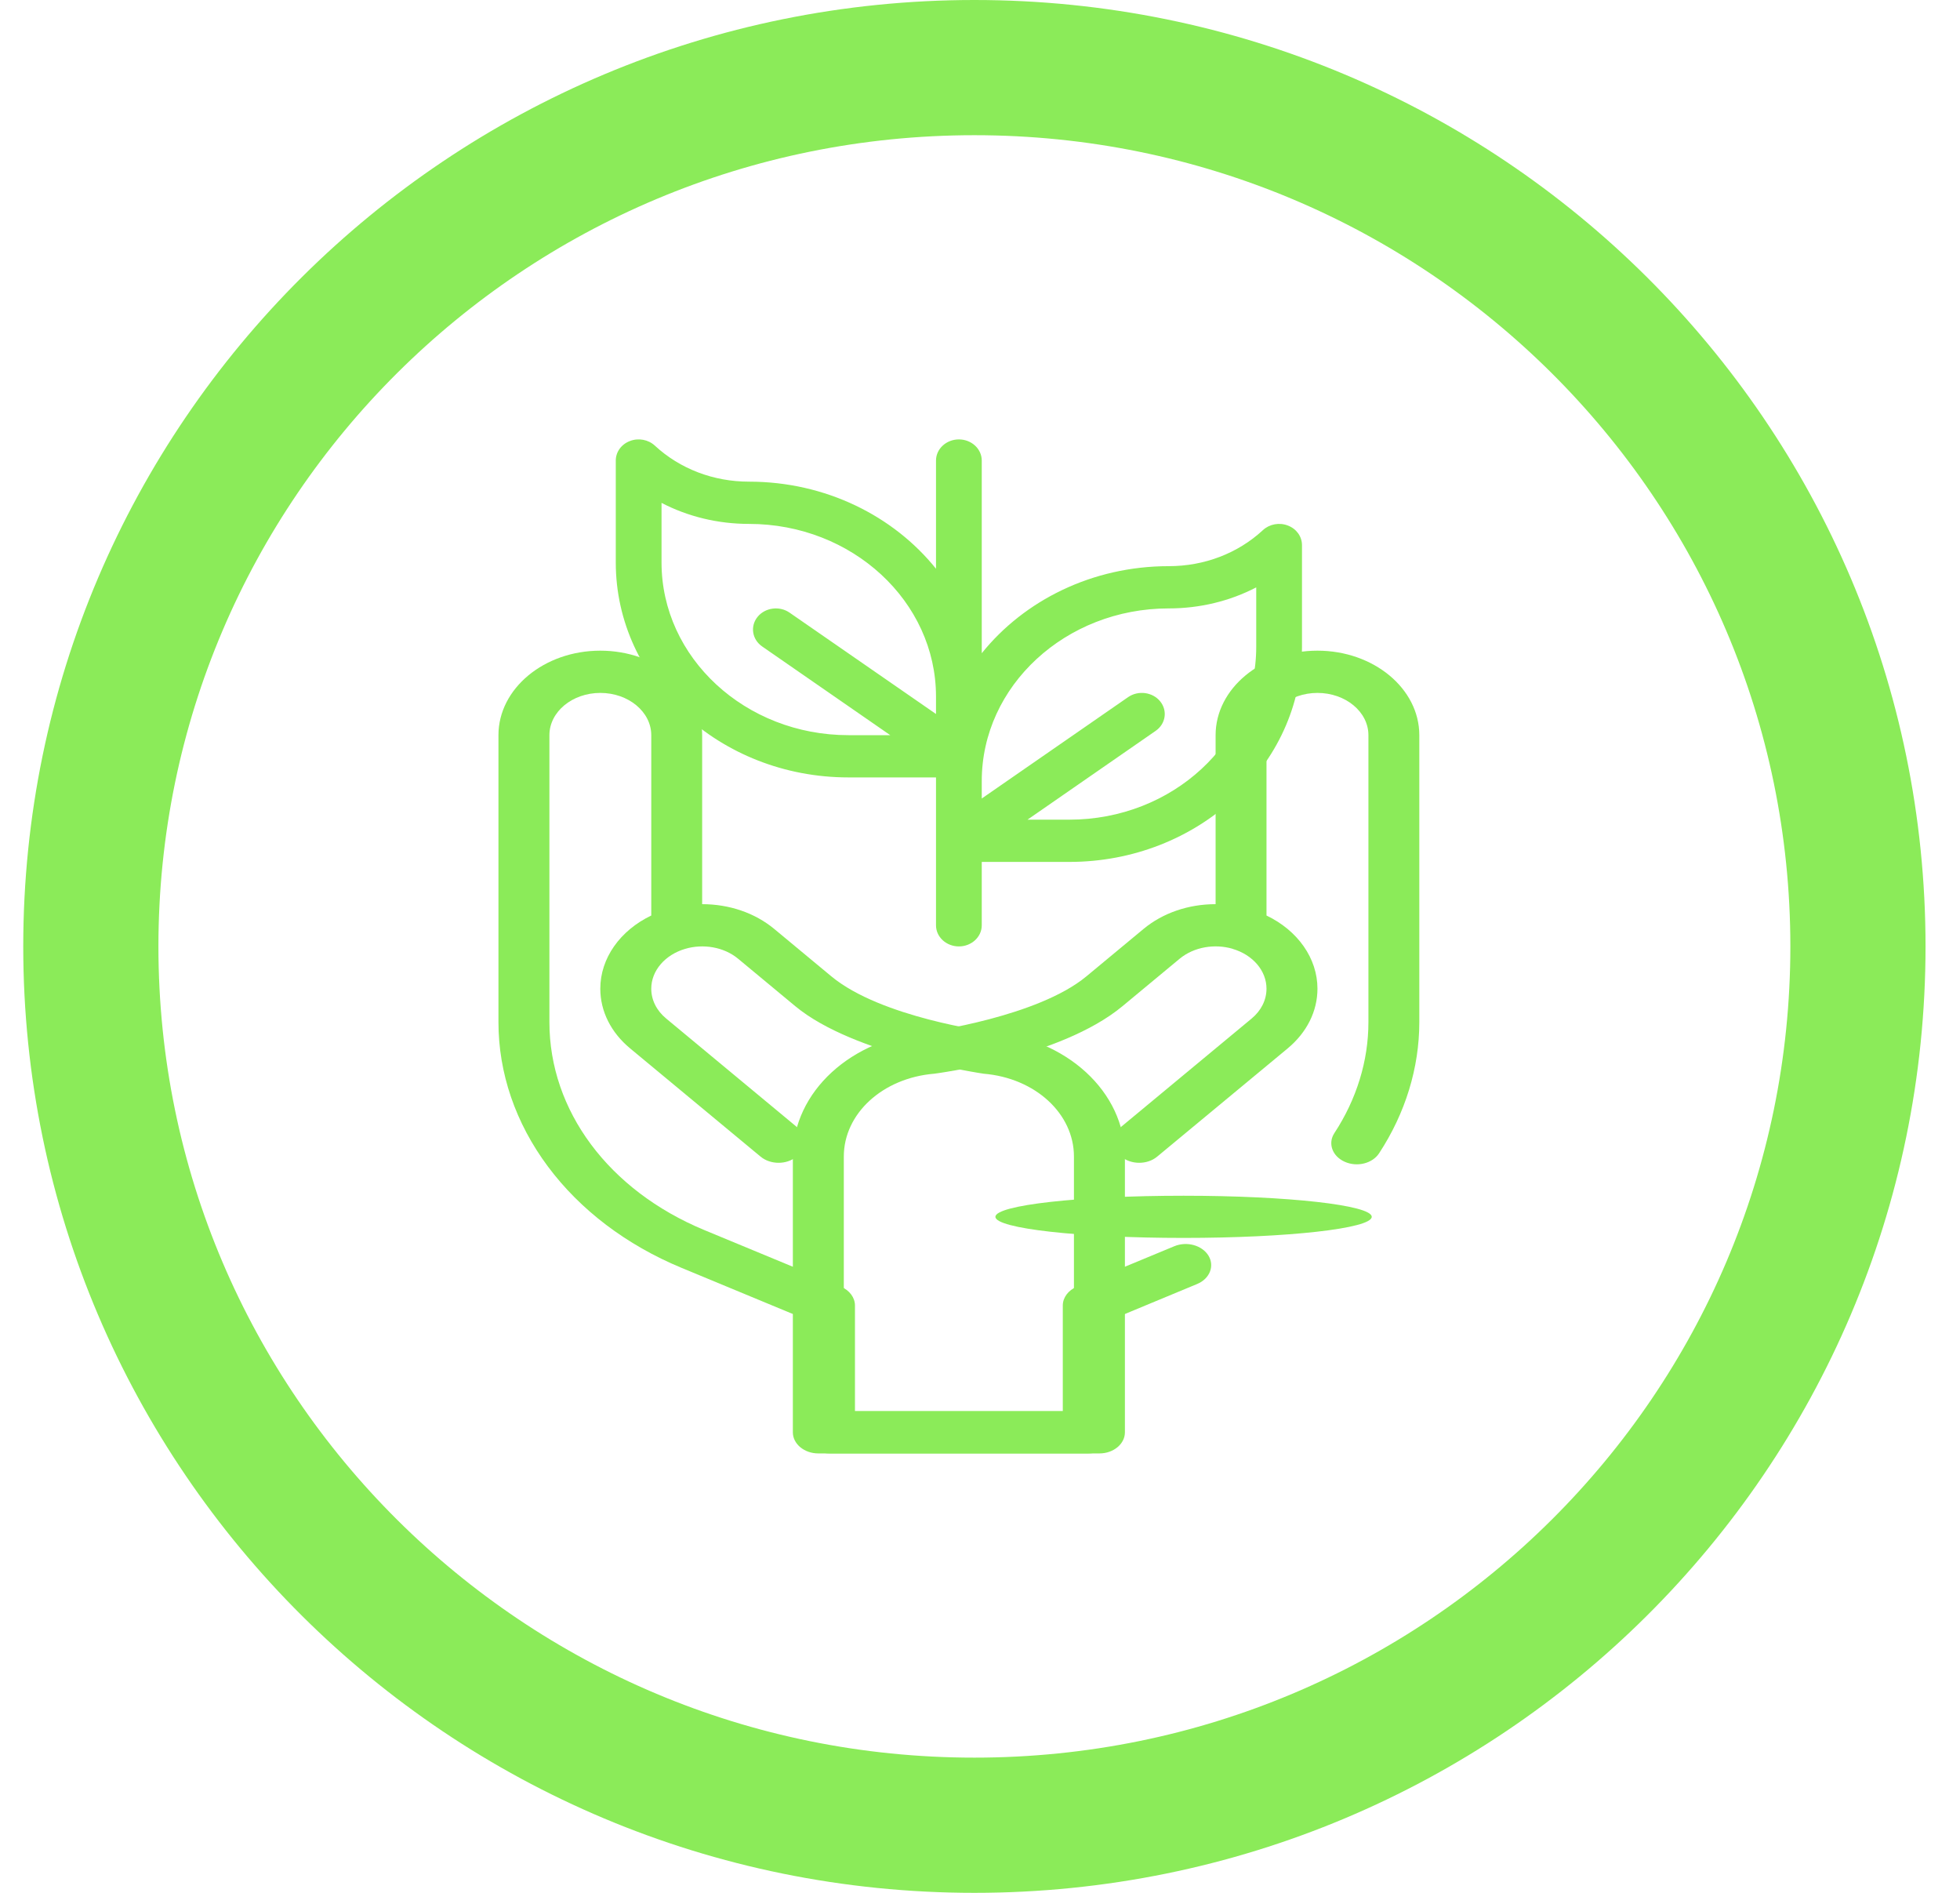
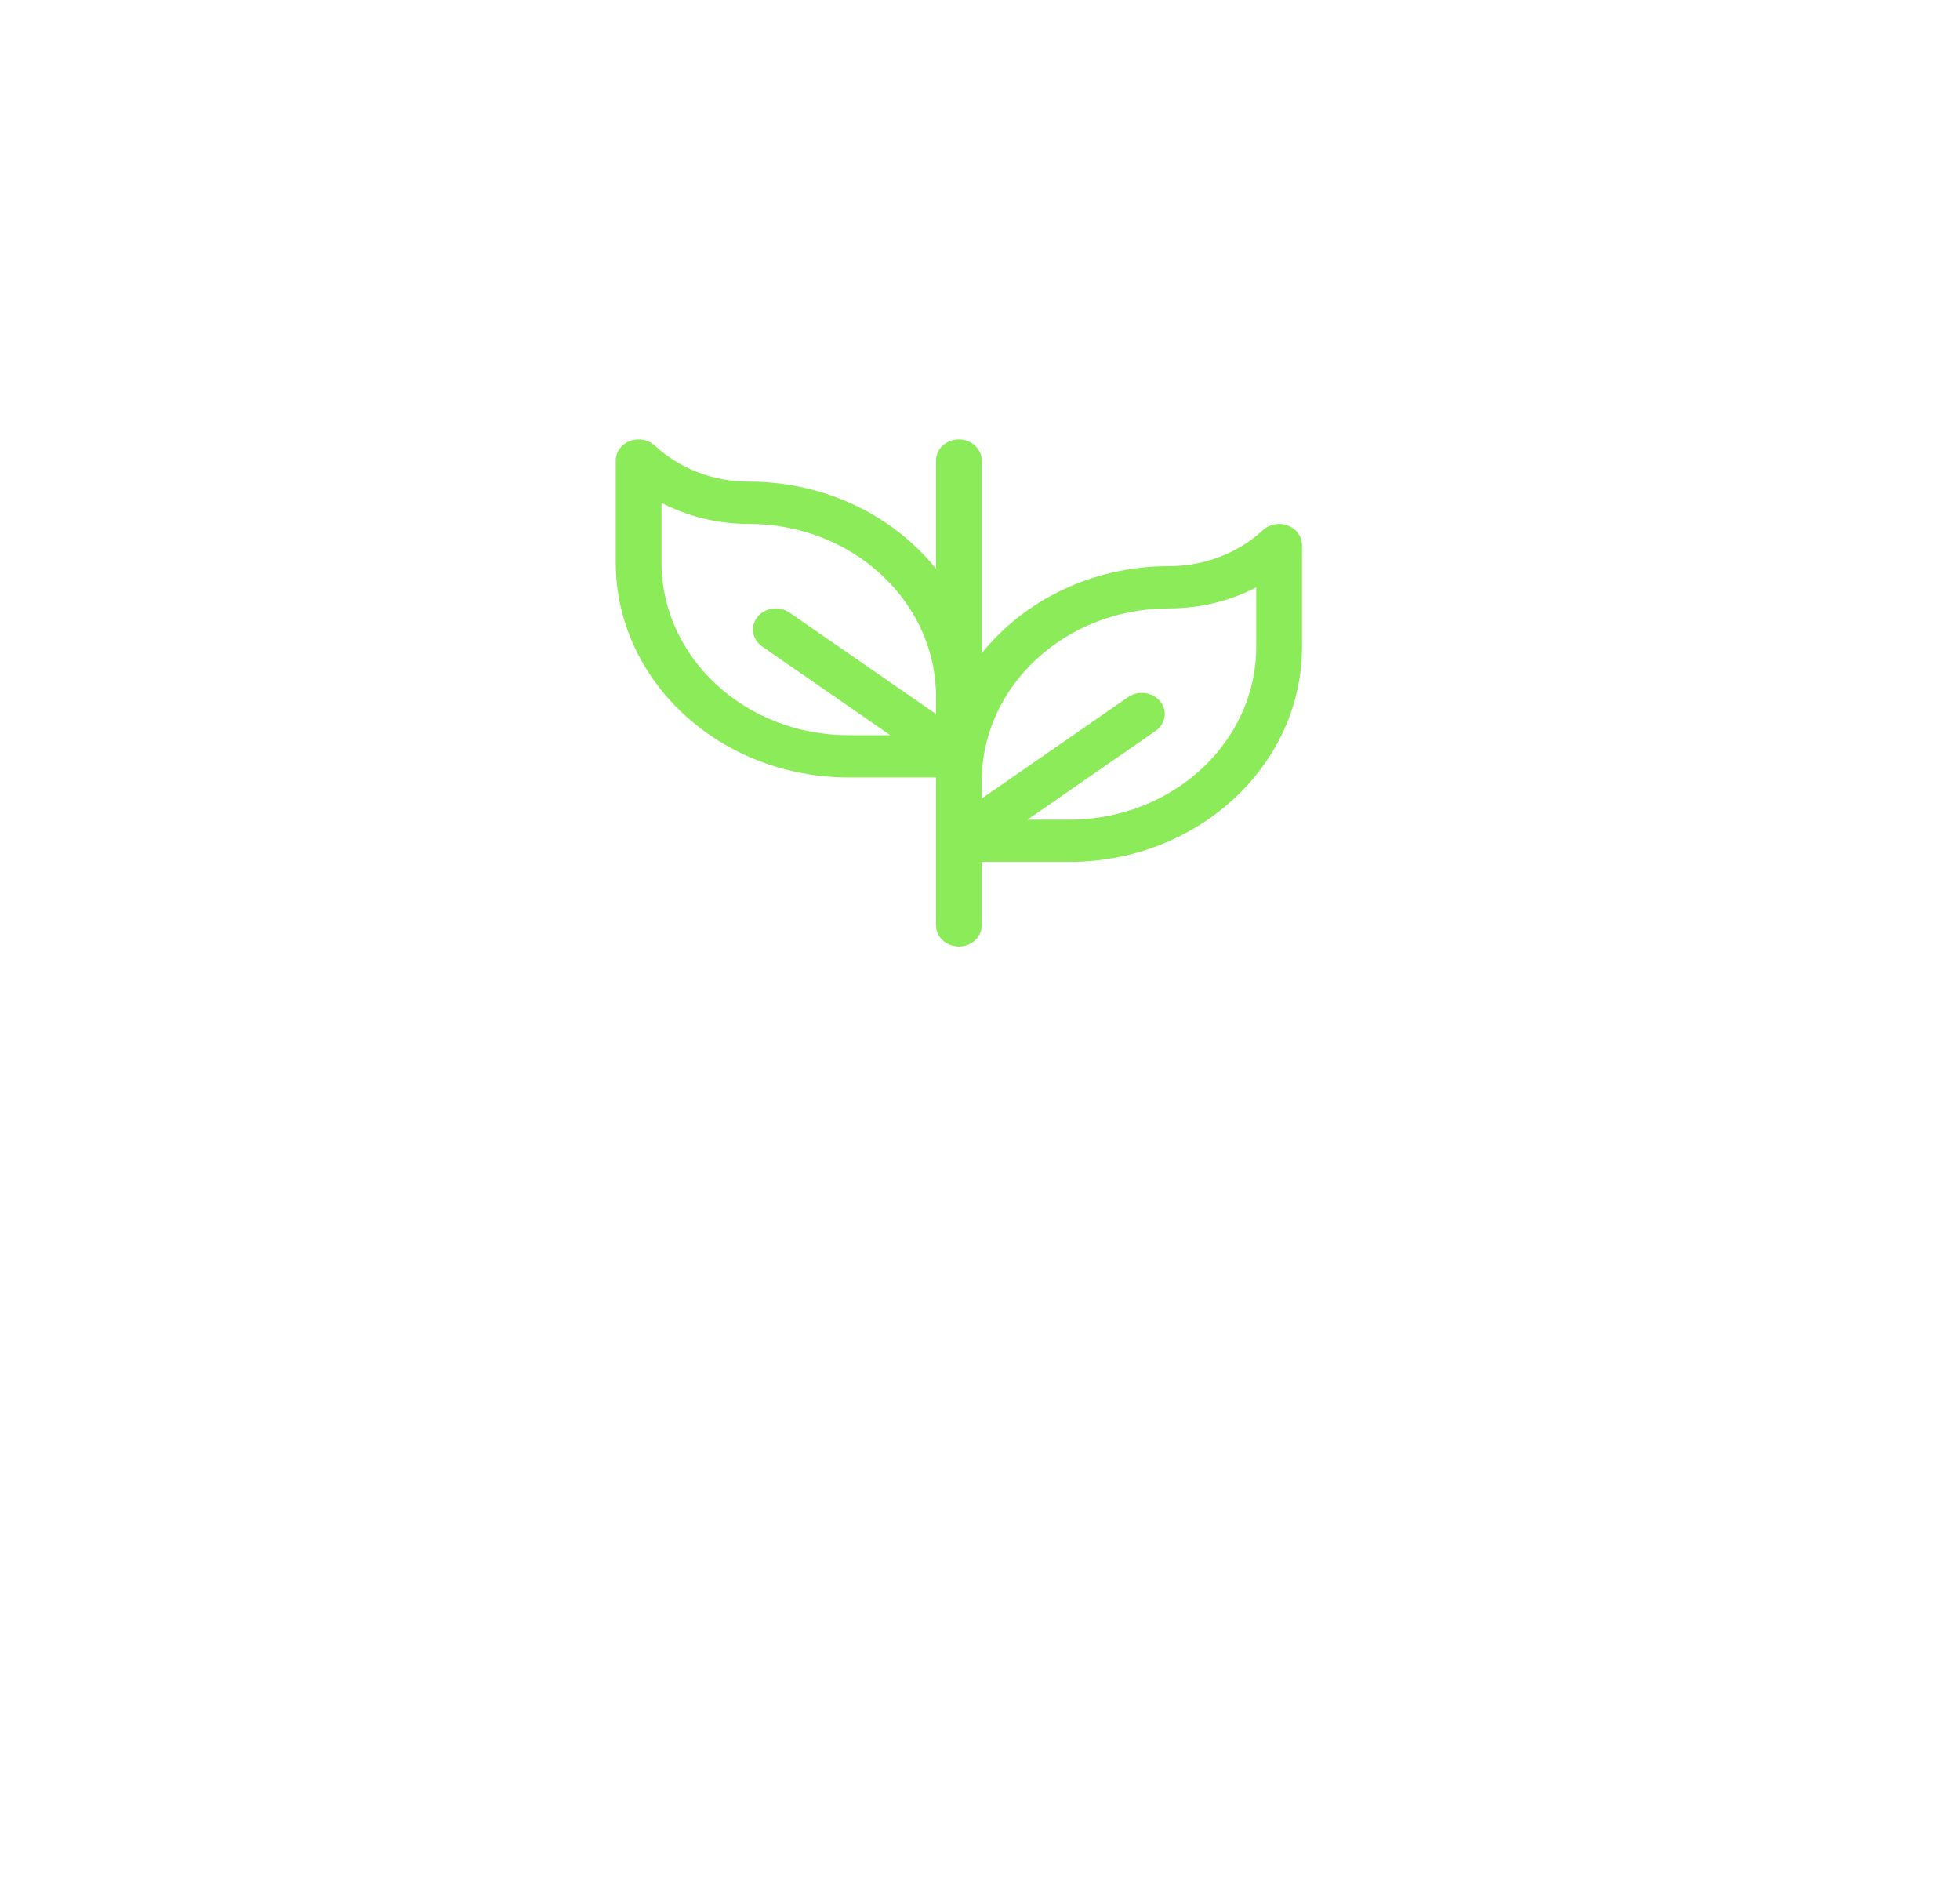
<svg xmlns="http://www.w3.org/2000/svg" width="29" height="28" viewBox="0 0 29 28" fill="none">
-   <path d="M10.082 18.754L11.896 19.506V21.188C11.896 21.36 12.065 21.5 12.273 21.5H16.267C16.475 21.5 16.644 21.36 16.644 21.188V17.108C16.644 16.15 15.778 15.356 14.632 15.261C14.628 15.26 13.038 15.054 12.301 14.443L11.455 13.741C11.17 13.505 10.792 13.375 10.389 13.375V10.875C10.389 10.186 9.713 9.625 8.882 9.625C8.051 9.625 7.375 10.186 7.375 10.875V15.12C7.375 15.875 7.628 16.613 8.107 17.256C8.585 17.898 9.268 18.416 10.082 18.754ZM8.129 10.875C8.129 10.53 8.467 10.25 8.882 10.25C9.298 10.25 9.636 10.53 9.636 10.875V13.543C9.176 13.763 8.882 14.174 8.882 14.625C8.882 14.959 9.039 15.273 9.324 15.509L11.253 17.109C11.4 17.231 11.639 17.232 11.786 17.109C11.933 16.987 11.933 16.79 11.786 16.668L9.857 15.067C9.714 14.949 9.636 14.792 9.636 14.625C9.636 14.361 9.838 14.124 10.138 14.036C10.138 14.036 10.138 14.036 10.138 14.036H10.138C10.398 13.959 10.707 14.004 10.922 14.183L11.768 14.885C12.642 15.609 14.551 15.882 14.554 15.883C15.316 15.946 15.89 16.473 15.89 17.108V20.875H12.65V19.312C12.65 19.194 12.569 19.086 12.442 19.033L10.419 18.195C9.006 17.608 8.129 16.43 8.129 15.12V10.875Z" fill="#8BEB59" />
  <path d="M13.849 13.688C13.849 13.86 14.001 14 14.188 14C14.374 14 14.526 13.86 14.526 13.688V12.75H15.822C17.72 12.75 19.264 11.324 19.264 9.571V8.063C19.264 7.936 19.182 7.822 19.055 7.774C18.929 7.725 18.783 7.752 18.686 7.842C18.314 8.186 17.819 8.375 17.292 8.375C16.16 8.375 15.154 8.882 14.526 9.663V6.813C14.526 6.64 14.374 6.5 14.188 6.5C14.001 6.5 13.849 6.64 13.849 6.813V8.413C13.221 7.632 12.215 7.125 11.083 7.125C10.556 7.125 10.061 6.936 9.689 6.592C9.592 6.502 9.446 6.475 9.32 6.524C9.193 6.572 9.111 6.686 9.111 6.813V8.321C9.111 10.074 10.655 11.5 12.553 11.5H13.849V13.688ZM17.292 9C17.753 9 18.196 8.892 18.587 8.689V9.571C18.587 10.979 17.346 12.125 15.822 12.125H15.203L17.098 10.812C17.248 10.709 17.278 10.513 17.166 10.375C17.054 10.237 16.841 10.209 16.692 10.312L14.526 11.812V11.554C14.526 10.146 15.767 9 17.292 9ZM9.788 8.321V7.439C10.179 7.642 10.622 7.75 11.083 7.75C12.608 7.75 13.849 8.896 13.849 10.304V10.562L11.683 9.063C11.534 8.959 11.321 8.987 11.209 9.125C11.097 9.263 11.127 9.459 11.277 9.563L13.172 10.875H12.553C11.028 10.875 9.788 9.729 9.788 8.321Z" fill="#8BEB59" />
-   <path d="M17.512 18.312C19.049 18.312 20.296 18.173 20.296 18C20.296 17.827 19.049 17.688 17.512 17.688C15.974 17.688 14.728 17.827 14.728 18C14.728 18.173 15.974 18.312 17.512 18.312Z" fill="#8BEB59" />
-   <path d="M19.493 9.625C18.662 9.625 17.986 10.186 17.986 10.875V13.375C17.583 13.375 17.205 13.505 16.92 13.741L16.074 14.443C15.353 15.041 13.749 15.26 13.746 15.261C12.597 15.356 11.731 16.15 11.731 17.108V21.188C11.731 21.36 11.9 21.5 12.108 21.5H16.102C16.31 21.5 16.479 21.36 16.479 21.188V19.506L17.712 18.994C17.898 18.917 17.974 18.73 17.881 18.575C17.787 18.421 17.561 18.358 17.375 18.435L15.933 19.033C15.806 19.086 15.725 19.194 15.725 19.312V20.875H12.485V17.108C12.485 16.473 13.059 15.946 13.823 15.883C13.827 15.882 15.686 15.649 16.607 14.885L17.453 14.183C17.669 14.004 17.977 13.959 18.237 14.035H18.237C18.237 14.036 18.237 14.036 18.237 14.036C18.538 14.124 18.739 14.361 18.739 14.625C18.739 14.792 18.661 14.949 18.519 15.067L16.589 16.668C16.442 16.79 16.442 16.987 16.589 17.109C16.736 17.231 16.975 17.232 17.122 17.109L19.052 15.509C19.336 15.273 19.493 14.959 19.493 14.625C19.493 14.174 19.199 13.763 18.739 13.543V10.875C18.739 10.53 19.078 10.25 19.493 10.25C19.909 10.25 20.247 10.53 20.247 10.875V15.12C20.247 15.692 20.073 16.259 19.743 16.762C19.644 16.913 19.712 17.103 19.895 17.185C20.077 17.268 20.306 17.212 20.405 17.06C20.794 16.467 21 15.796 21 15.12V10.875C21 10.186 20.324 9.625 19.493 9.625Z" fill="#8BEB59" />
-   <path d="M27.49 14C27.49 21.175 21.642 27 14.417 27C7.192 27 1.344 21.175 1.344 14C1.344 6.825 7.192 1 14.417 1C21.642 1 27.49 6.825 27.49 14Z" stroke="#8BEB59" stroke-width="2" />
</svg>